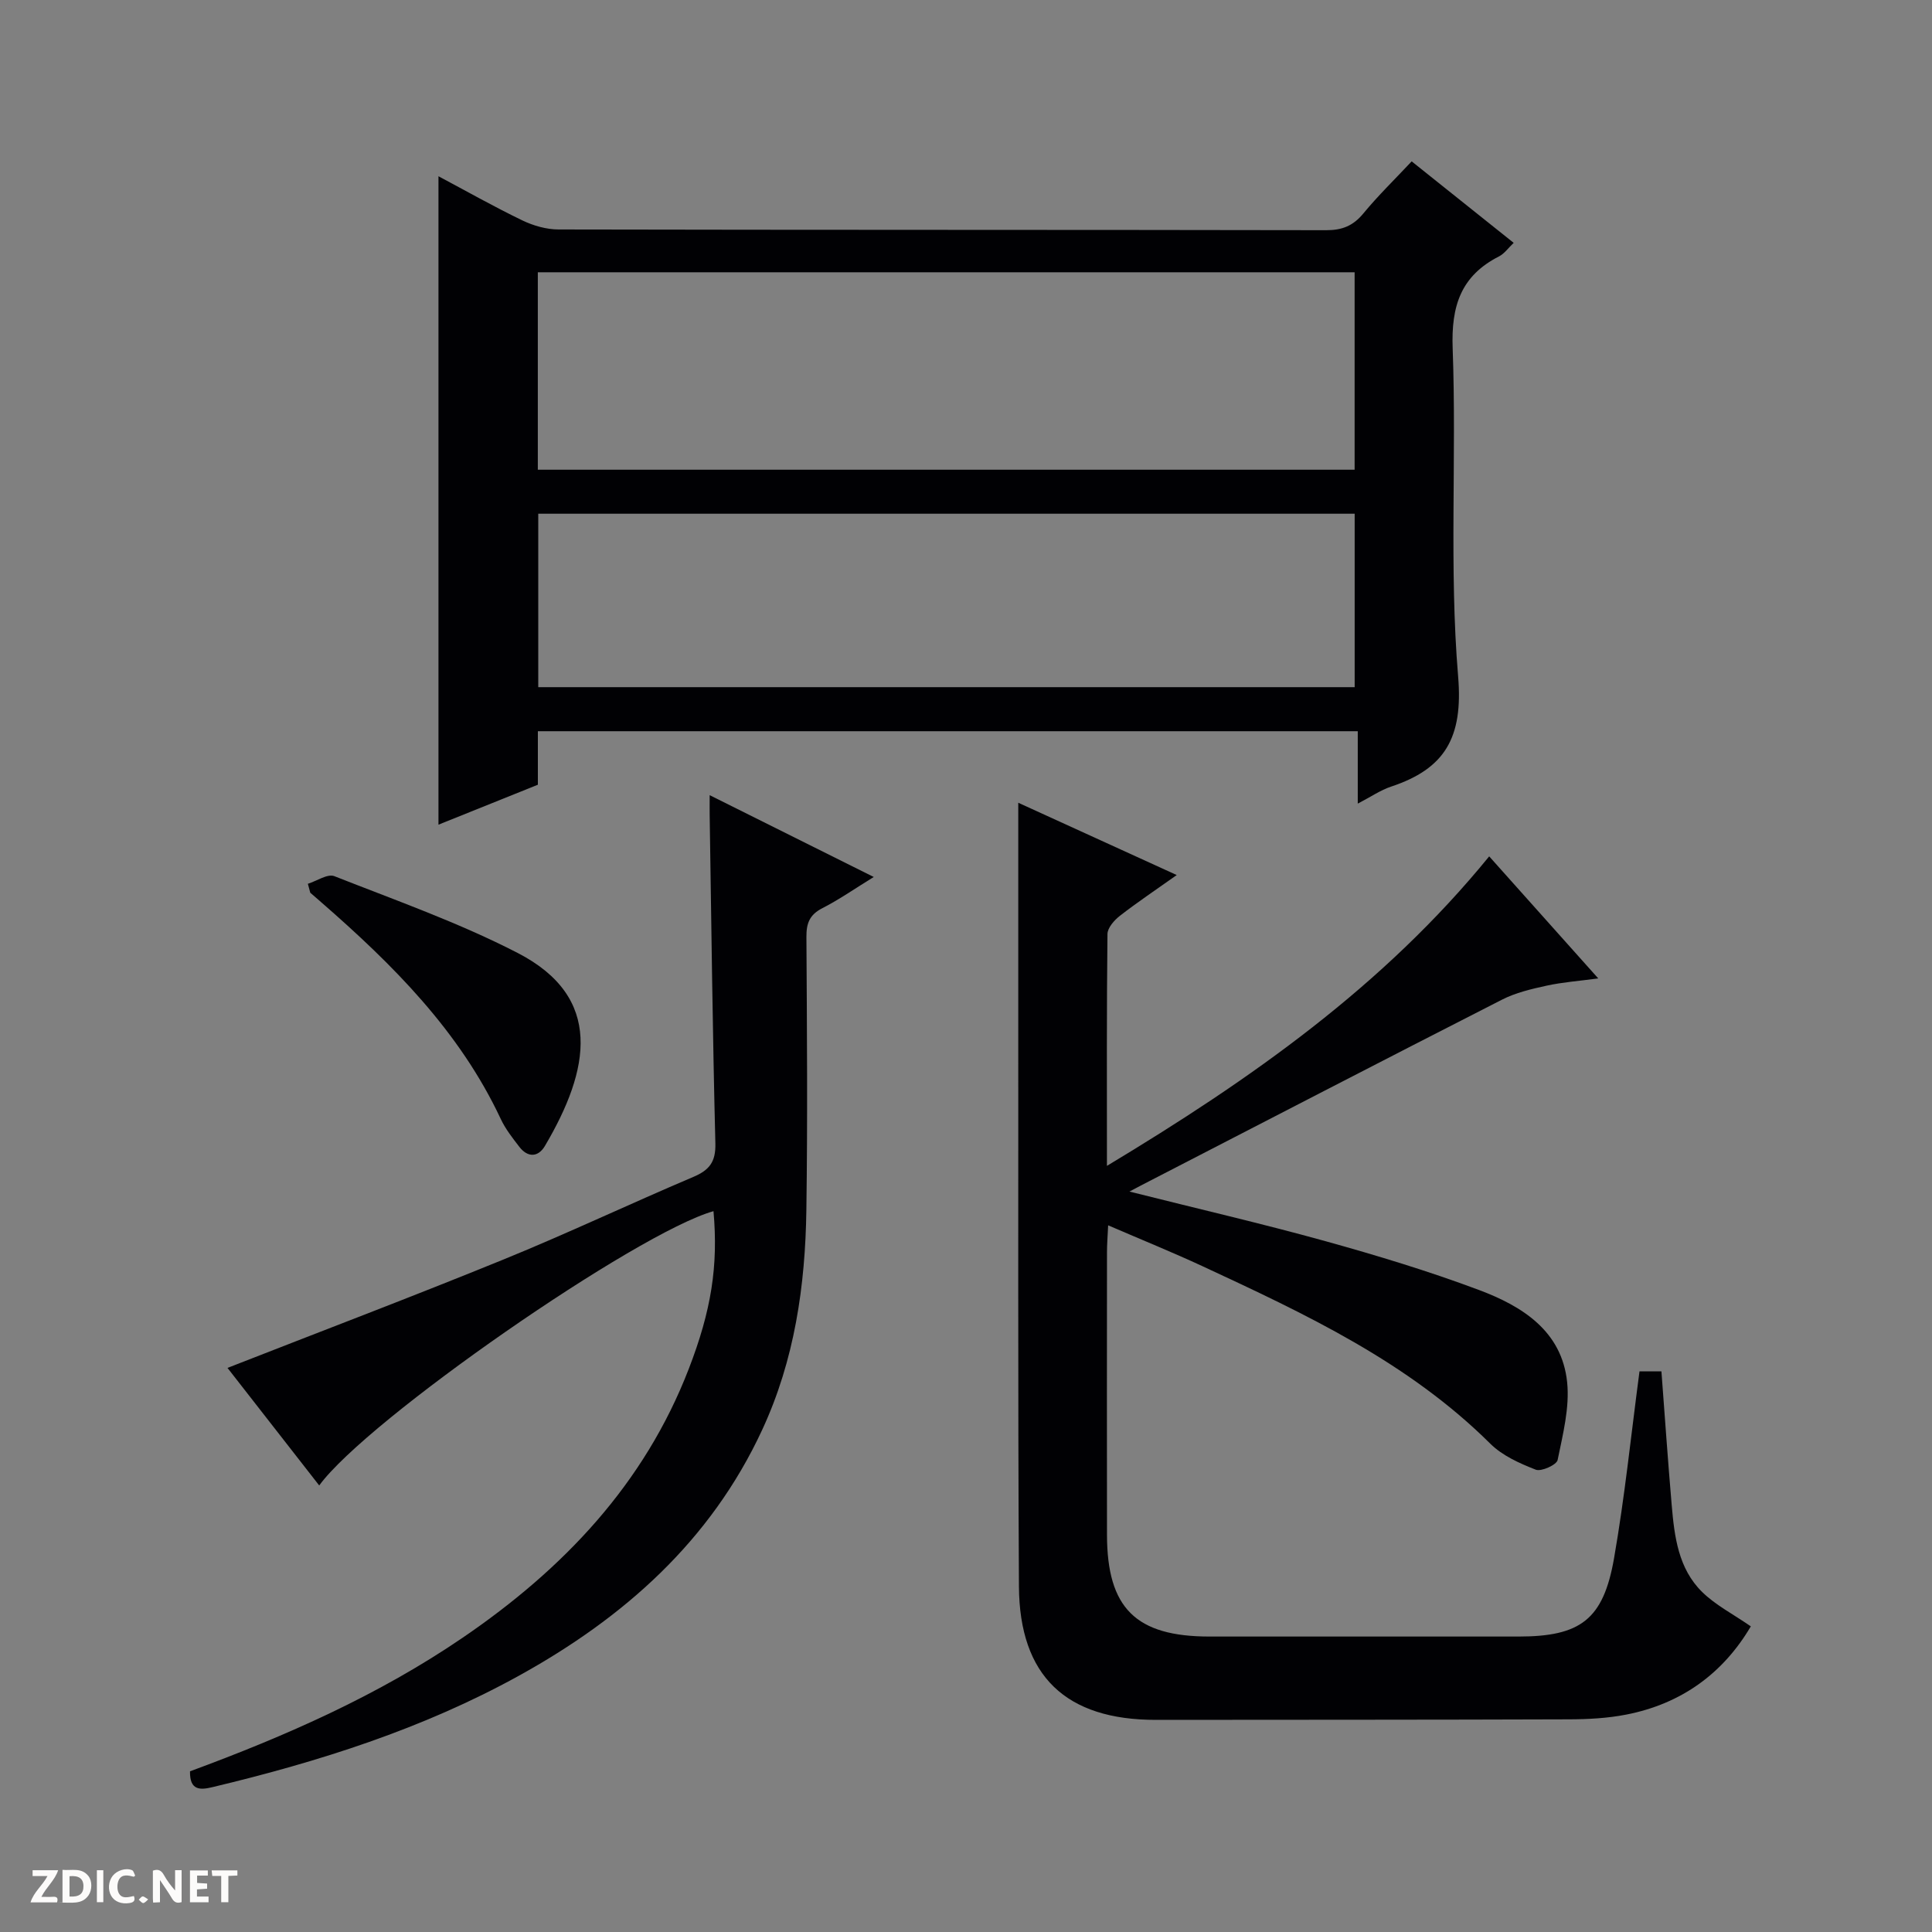
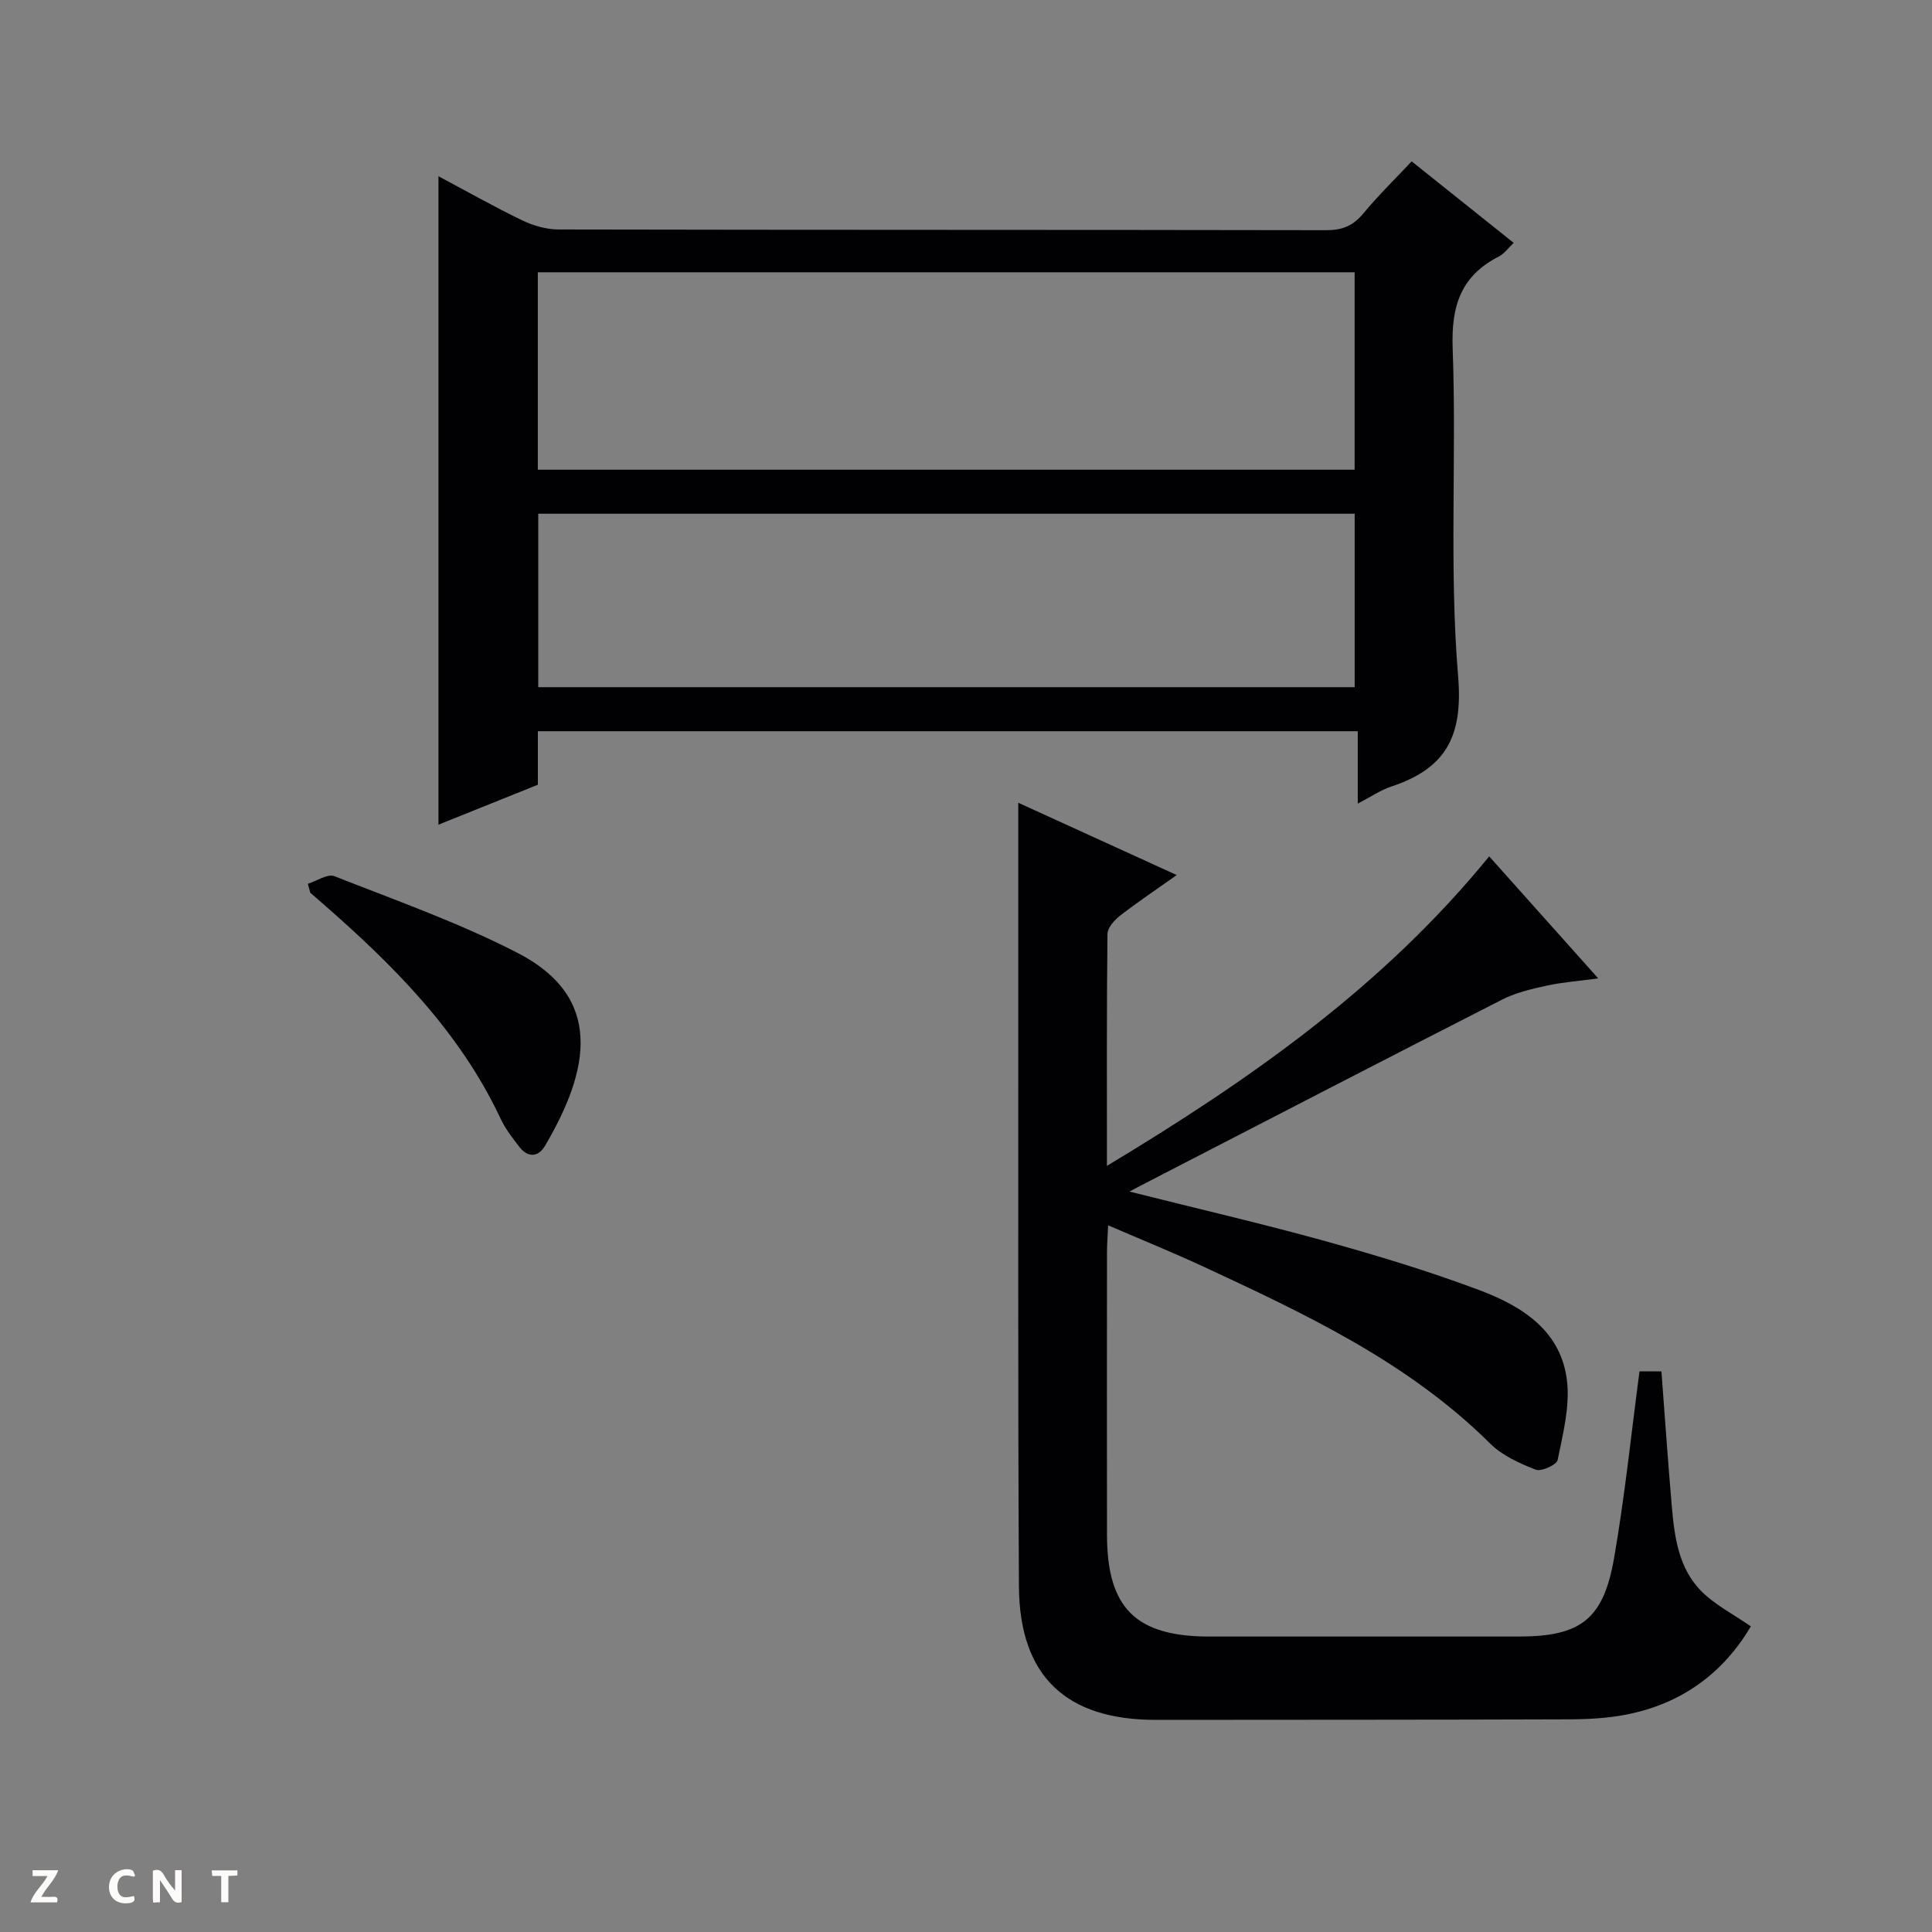
<svg xmlns="http://www.w3.org/2000/svg" enable-background="new 0 0 400 400" viewBox="0 0 400 400">
  <rect x="0" y="0" width="400" height="400" fill="#808080" stroke="none" />
  <g fill="#fcfbfa">
    <path d="m37.59 393.81c-.92.31-1.52.05-2-.78-.7-1.2-1.52-2.34-2.47-3.78v4.59c-.55.03-.95.05-1.41.07-.03-.37-.06-.64-.06-.91 0-1.91 0-3.81 0-5.7 1.13-.41 1.77-.03 2.29.91.62 1.11 1.38 2.14 2.31 3.19v-4.2h1.35v6.61z" />
-     <path d="m12.94 393.88v-6.75c1.9.19 3.93-.54 5.37 1.29.8 1.01.78 2.88.03 3.97-1.37 1.97-3.4 1.51-6.4 1.49m2.45-1.22c2.04.12 2.92-.58 2.89-2.21-.03-1.51-.98-2.19-2.89-2z" />
    <path d="m11.81 393.87h-5.49c.68-2.18 2.47-3.48 3.51-5.45h-3.08v-1.21h5.29c-.71 2.13-2.44 3.48-3.47 5.51.86 0 1.63.04 2.39-.01.79-.05 1.14.21.85 1.16" />
-     <path d="m39.33 393.86v-6.61h3.7v1.07h-2.22v1.52c.68.04 1.34.09 2.07.13v1.07c-.72.05-1.38.09-2.1.14v1.48h2.4v1.19h-3.85z" />
    <path d="m27.71 388.56c-1.15-.3-2.46-.61-3.1.64-.37.73-.41 1.93-.06 2.67.63 1.35 1.99.93 3.17.68.35.94-.01 1.32-.93 1.46-1.62.25-3.05-.27-3.76-1.48-.73-1.24-.6-3.03.31-4.17.88-1.11 2.71-1.7 4-1.16.32.13.44.74.65 1.12-.1.08-.19.16-.28.24" />
    <path d="m49.15 387.24v1.07c-.59.02-1.17.05-1.87.08v5.44h-1.48v-5.44h-1.85c-.05-.4-.08-.73-.13-1.15z" />
-     <path d="m20.06 387.21h1.33v6.62h-1.33z" />
-     <path d="m30.68 393.25c-.39.38-.8.79-1.05.76-.32-.05-.6-.45-.9-.7.26-.24.51-.64.8-.67.29-.04.62.3 1.15.61" />
  </g>
  <path d="m233.84 246.7c14.27 3.59 27.52 6.65 40.61 10.28 10.69 2.97 21.35 6.2 31.74 10.09 8.92 3.34 17.17 8.46 18.27 19.1.54 5.27-.89 10.8-1.97 16.11-.21 1-3.38 2.45-4.53 2-3.34-1.3-6.91-2.9-9.4-5.37-17.02-16.91-38.27-26.85-59.56-36.74-6.27-2.91-12.69-5.51-19.57-8.48-.11 2.36-.24 3.97-.24 5.57-.01 19.5-.03 38.99 0 58.49.02 15.21 5.97 21.08 21.24 21.08 21.33 0 42.66.01 63.99 0 12.79-.01 17.53-3.5 19.75-16.2 2.22-12.72 3.53-25.6 5.27-38.7h4.54c.7 9.27 1.34 18.5 2.13 27.72.56 6.51 1.38 13.12 6.3 17.95 2.76 2.71 6.37 4.56 10.08 7.12-5.7 9.68-14.31 16.03-25.8 18.27-3.88.76-7.93.97-11.9.98-28.49.1-56.99.08-85.48.11-18.59.02-28.24-9.04-28.35-27.63-.23-41.32-.11-82.65-.14-123.97-.01-12.62 0-25.24 0-38.28 10.33 4.71 21.22 9.68 32.81 14.97-4.34 3.08-8.16 5.63-11.77 8.44-1.17.91-2.56 2.49-2.57 3.77-.18 15.62-.11 31.24-.11 48 29.82-17.94 57.25-37.22 79.14-64.08 7.53 8.43 14.8 16.57 22.58 25.27-4.01.54-7.4.78-10.68 1.5-3.16.69-6.42 1.45-9.27 2.91-24.43 12.46-48.79 25.08-73.16 37.65-1.01.51-2.02 1.05-3.95 2.07z" fill="#010104" />
  <path d="m90.78 36.49c5.64 3 11.4 6.26 17.34 9.13 2.3 1.11 5.02 1.89 7.55 1.89 52.97.11 105.95.05 158.92.15 3.3.01 5.58-.92 7.68-3.47 3.05-3.7 6.51-7.06 10-10.78 7.14 5.7 14 11.18 21.12 16.87-1.15 1.09-1.93 2.24-3.01 2.79-7.93 4.04-9.95 10.27-9.62 19.08.83 22.63-.75 45.4 1.13 67.91 1.06 12.68-2.74 19.11-13.91 22.81-2.16.72-4.11 2.08-6.87 3.51 0-5.25 0-9.93 0-14.99-56.8 0-113 0-169.75 0v11.08c-7.24 2.91-13.98 5.62-20.58 8.27 0-44.74 0-89.31 0-134.25zm20.57 60.76h169.11c0-13.88 0-27.41 0-40.88-56.56 0-112.75 0-169.11 0zm.09 45.02h169.03c0-12.19 0-24.06 0-35.91-56.54 0-112.73 0-169.03 0z" fill="#010104" />
-   <path d="m39.34 366.73c19.93-7.34 39.06-15.79 56.48-27.68 20.78-14.18 37.56-31.75 46.79-55.66 4.66-12.07 6.12-21.28 5.11-32.63-15.88 4.49-71.68 43.15-81.63 56.79-6.5-8.33-12.9-16.53-18.99-24.34 19.23-7.53 38.28-14.75 57.13-22.44 13.23-5.39 26.16-11.52 39.31-17.1 3.33-1.41 4.67-3.11 4.57-6.95-.57-22.64-.83-45.28-1.18-67.93-.02-1.12 0-2.25 0-4.16 11.53 5.75 22.47 11.21 33.97 16.94-3.87 2.38-7.14 4.67-10.66 6.47-2.64 1.35-3.3 3.14-3.28 5.94.11 18.83.26 37.67-.01 56.5-.22 15.71-2.44 31.09-9.15 45.56-10.69 23.05-28.67 38.92-50.4 50.92-19.91 10.99-41.42 17.8-63.46 23.06-2.48.59-4.68.72-4.6-3.29z" fill="#010104" />
  <path d="m63.74 182.98c1.85-.58 4.08-2.13 5.48-1.58 12.77 5.03 25.8 9.63 37.96 15.9 17.8 9.19 15 24.11 5.63 39.97-1.38 2.33-3.53 2.44-5.28.18-1.41-1.83-2.88-3.7-3.85-5.77-8.53-18.2-22.36-31.98-37.21-44.91-.74-.65-1.49-1.29-2.23-1.94-.17-.62-.34-1.23-.5-1.85z" fill="#010104" />
</svg>